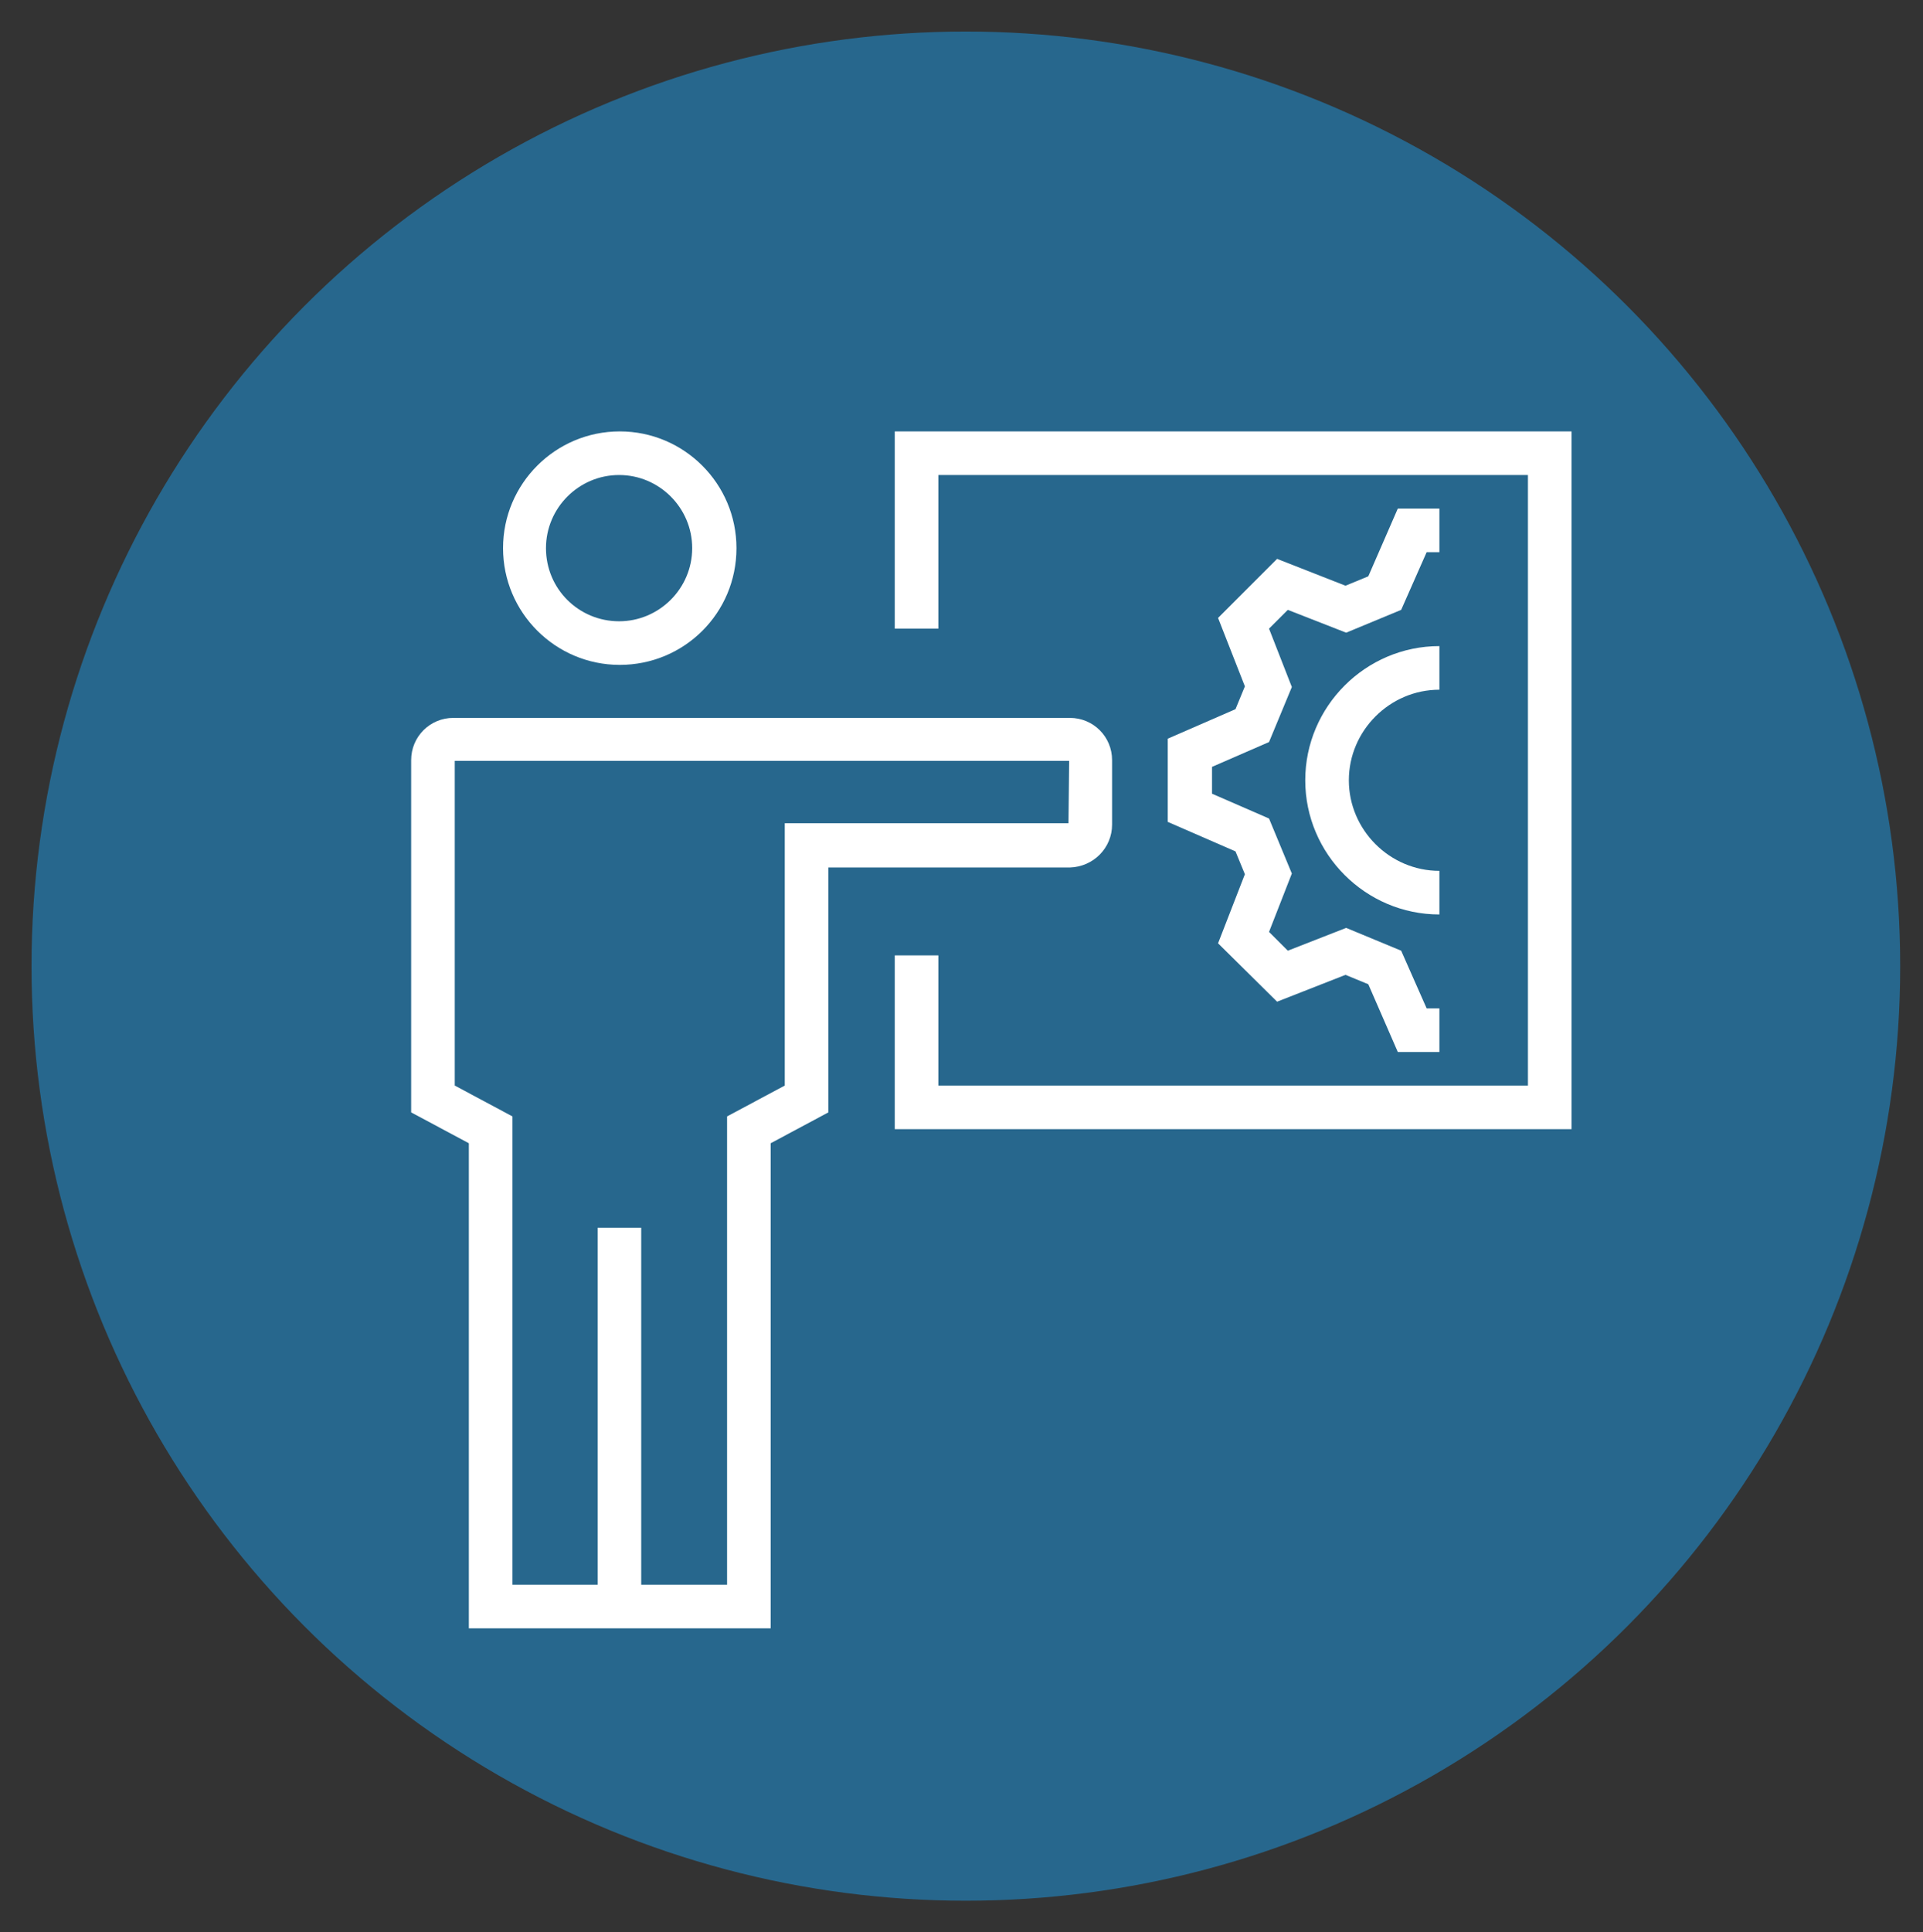
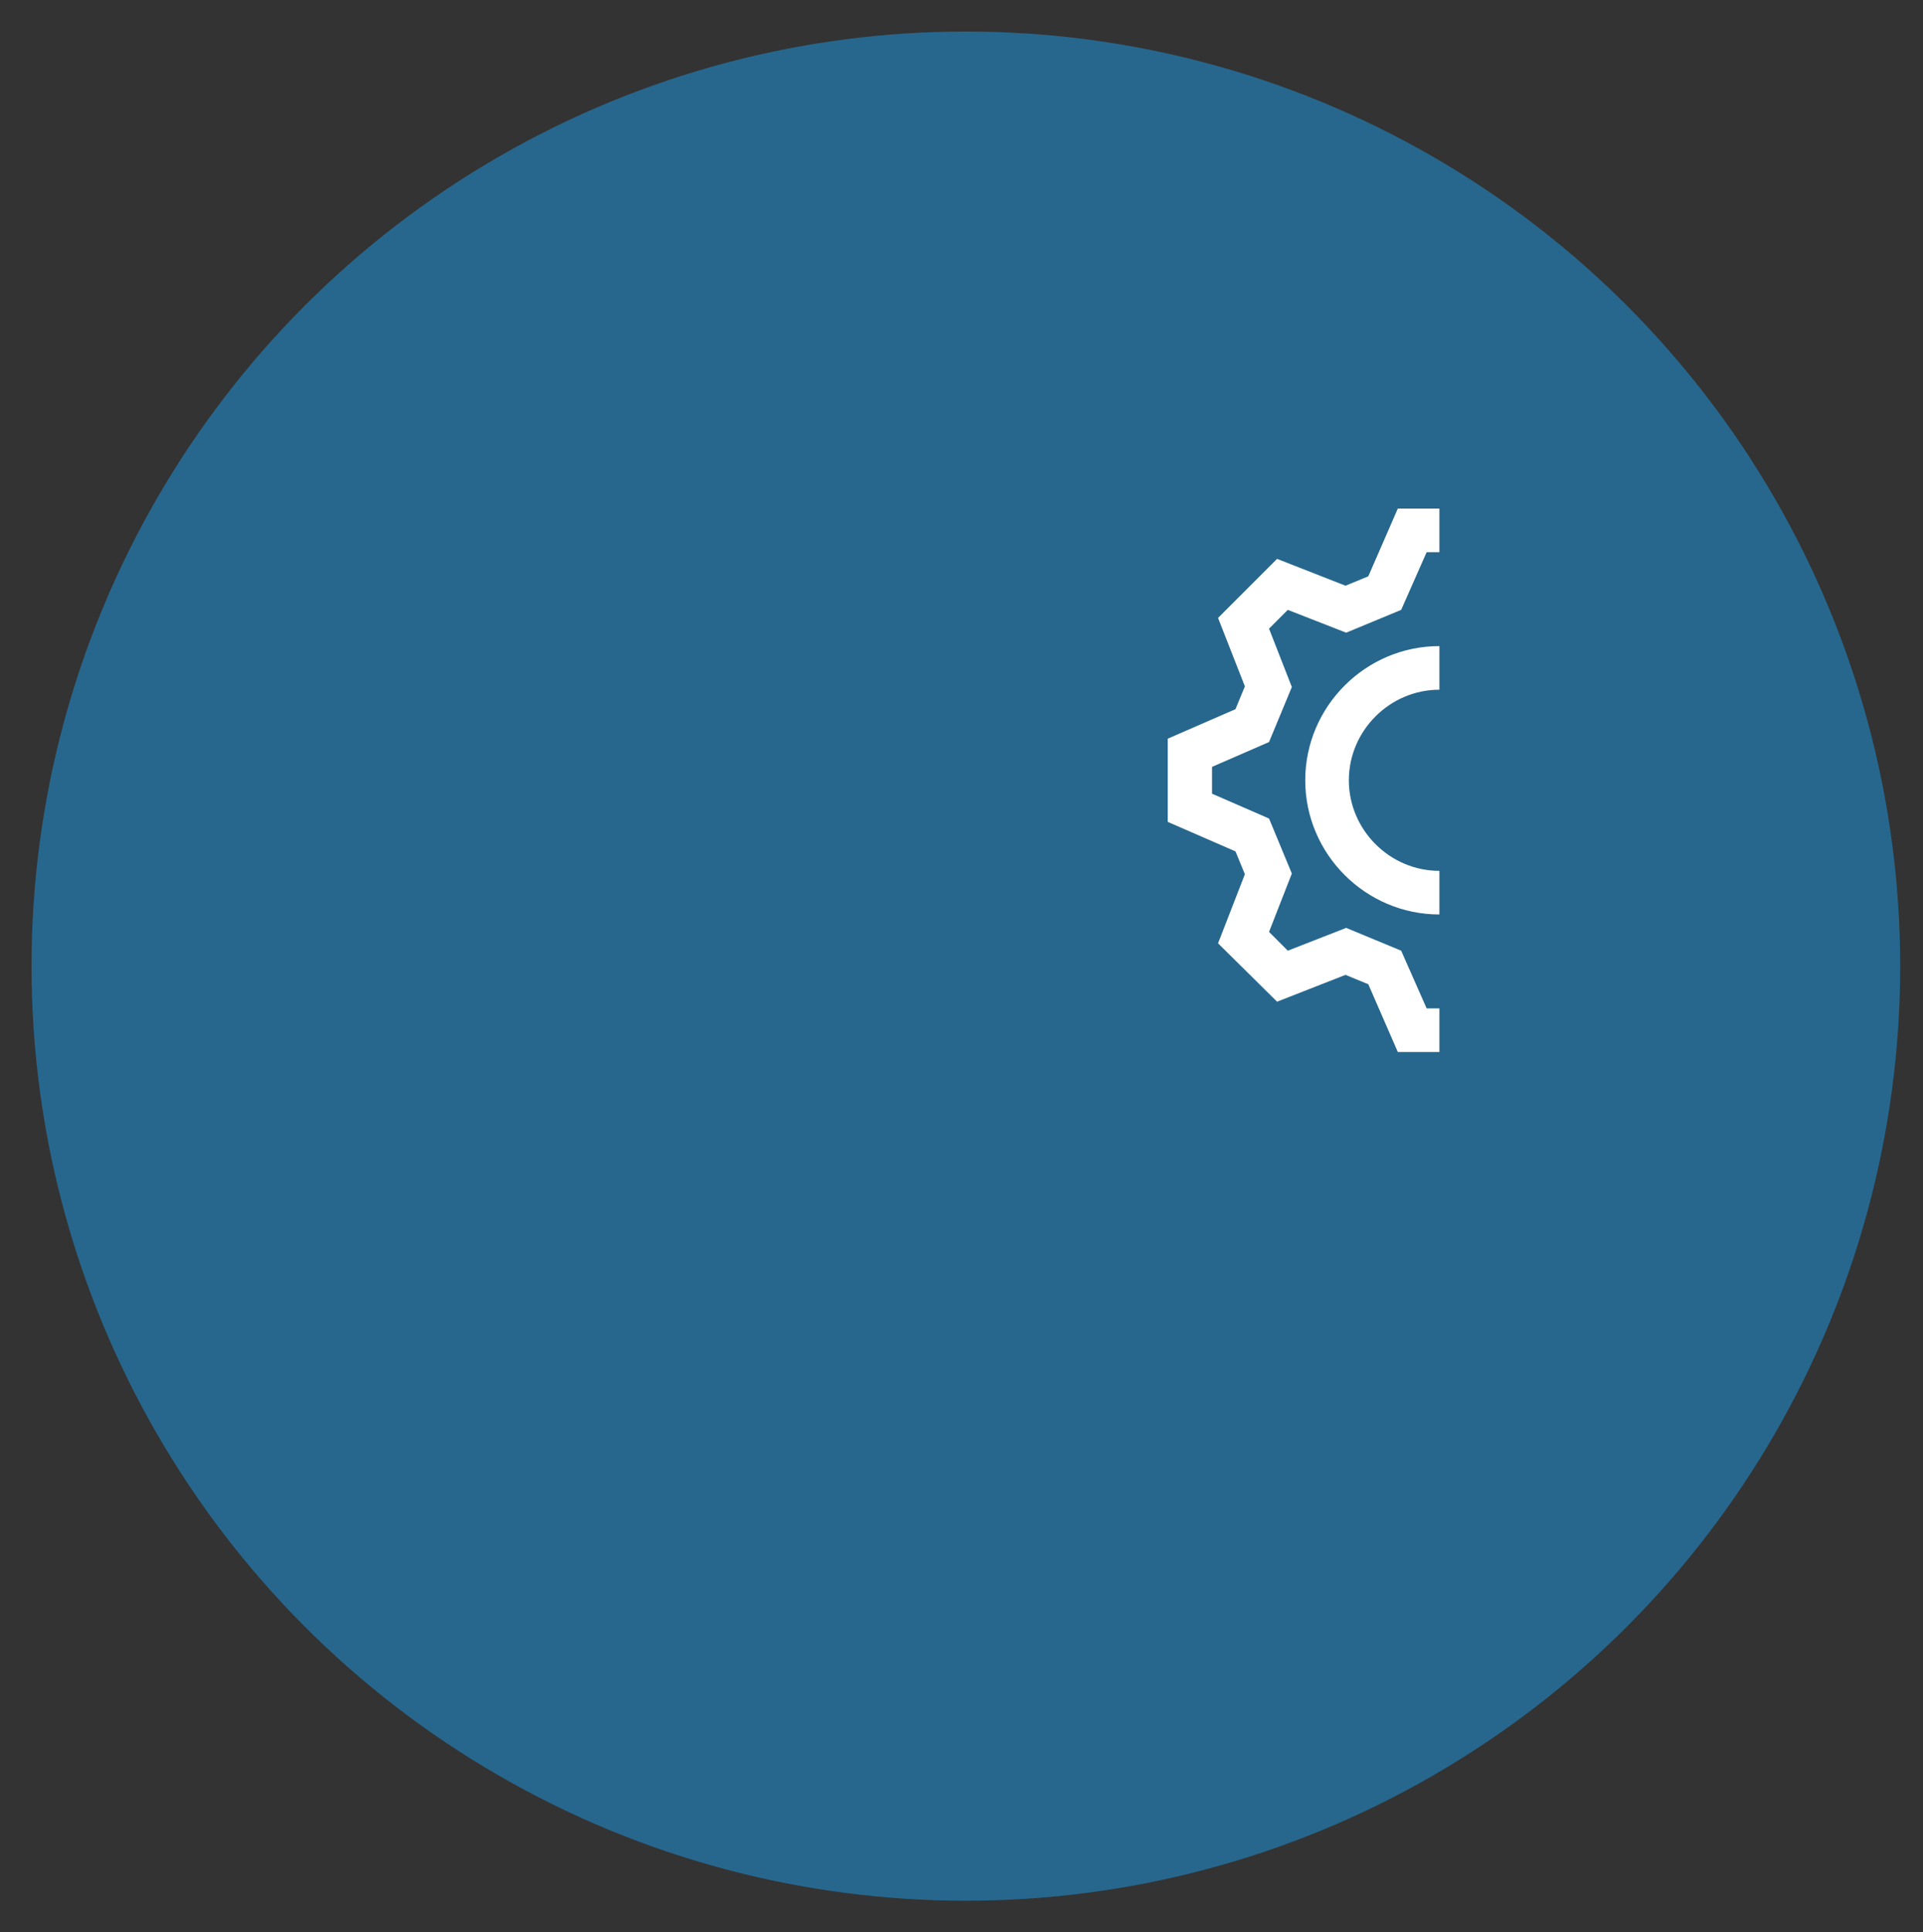
<svg xmlns="http://www.w3.org/2000/svg" xmlns:xlink="http://www.w3.org/1999/xlink" version="1.1" id="Calque_1" x="0px" y="0px" viewBox="0 0 286.7 288" style="enable-background:new 0 0 286.7 288;" xml:space="preserve">
  <rect x="0" y="0" width="286.7" height="288" fill="#333333" stroke="none" />
  <style type="text/css">
	.st0{fill:#27678D;}
	.st1{clip-path:url(#SVGID_1_);}
	.st2{fill:#FFFFFF;}
	.st3{clip-path:url(#SVGID_2_);}
</style>
  <circle class="st0" cx="144" cy="144" r="139.3" />
  <g>
    <g>
      <defs>
        <rect id="SVGID_5_" x="61.2" y="64.3" width="173.1" height="178.4" />
      </defs>
      <clipPath id="SVGID_1_">
        <use xlink:href="#SVGID_5_" style="overflow:visible;" />
      </clipPath>
      <g class="st1">
-         <path class="st2" d="M159.3,122.7H117v39.1l-8.6,4.6v69.8H95.6V183h-6.5v53.2H76.4v-69.8l-8.6-4.6v-48.4h91.6L159.3,122.7     L159.3,122.7z M165.8,122.9v-9.6c0-3.5-2.8-6.3-6.3-6.3H67.6c-3.5,0-6.3,2.8-6.3,6.3v52.5l8.6,4.6v72.4h45v-72.4l8.6-4.6v-36.5     h36C163,129.2,165.8,126.4,165.8,122.9" />
-         <path class="st2" d="M81.4,81.7c0-6,4.9-10.9,10.9-10.9s10.9,4.9,10.9,10.9s-4.9,10.9-10.9,10.9S81.4,87.8,81.4,81.7 M109.8,81.7     c0-9.6-7.8-17.4-17.4-17.4s-17.4,7.8-17.4,17.4s7.8,17.4,17.4,17.4S109.8,91.4,109.8,81.7" />
-       </g>
+         </g>
    </g>
    <polygon class="st2" points="174.1,110.1 174.1,122.5 184.2,126.9 185.6,130.3 181.6,140.6 190.4,149.3 200.6,145.3 204,146.7    208.4,156.8 214.6,156.8 214.6,150.3 212.7,150.3 208.9,141.7 200.7,138.3 192,141.7 189.2,138.9 192.6,130.2 189.2,122    180.7,118.3 180.7,114.3 189.2,110.6 192.6,102.4 189.2,93.7 192,90.9 200.7,94.3 208.9,90.9 212.7,82.3 214.6,82.3 214.6,75.8    208.4,75.8 204,85.9 200.6,87.3 190.4,83.3 181.6,92.1 185.6,102.3 184.2,105.7  " />
    <g>
      <defs>
        <rect id="SVGID_7_" x="61.2" y="64.3" width="173.1" height="178.4" />
      </defs>
      <clipPath id="SVGID_2_">
        <use xlink:href="#SVGID_7_" style="overflow:visible;" />
      </clipPath>
      <g class="st3">
        <path class="st2" d="M214.6,102.8v-6.5c-11,0-20,9-20,20s9,20,20,20v-6.5c-7.4,0-13.5-6.1-13.5-13.5S207.2,102.8,214.6,102.8" />
      </g>
    </g>
-     <polygon class="st2" points="133.4,64.3 133.4,93.7 139.9,93.7 139.9,70.8 227.8,70.8 227.8,161.8 139.9,161.8 139.9,142.4    133.4,142.4 133.4,168.3 234.3,168.3 234.3,64.3  " />
  </g>
</svg>